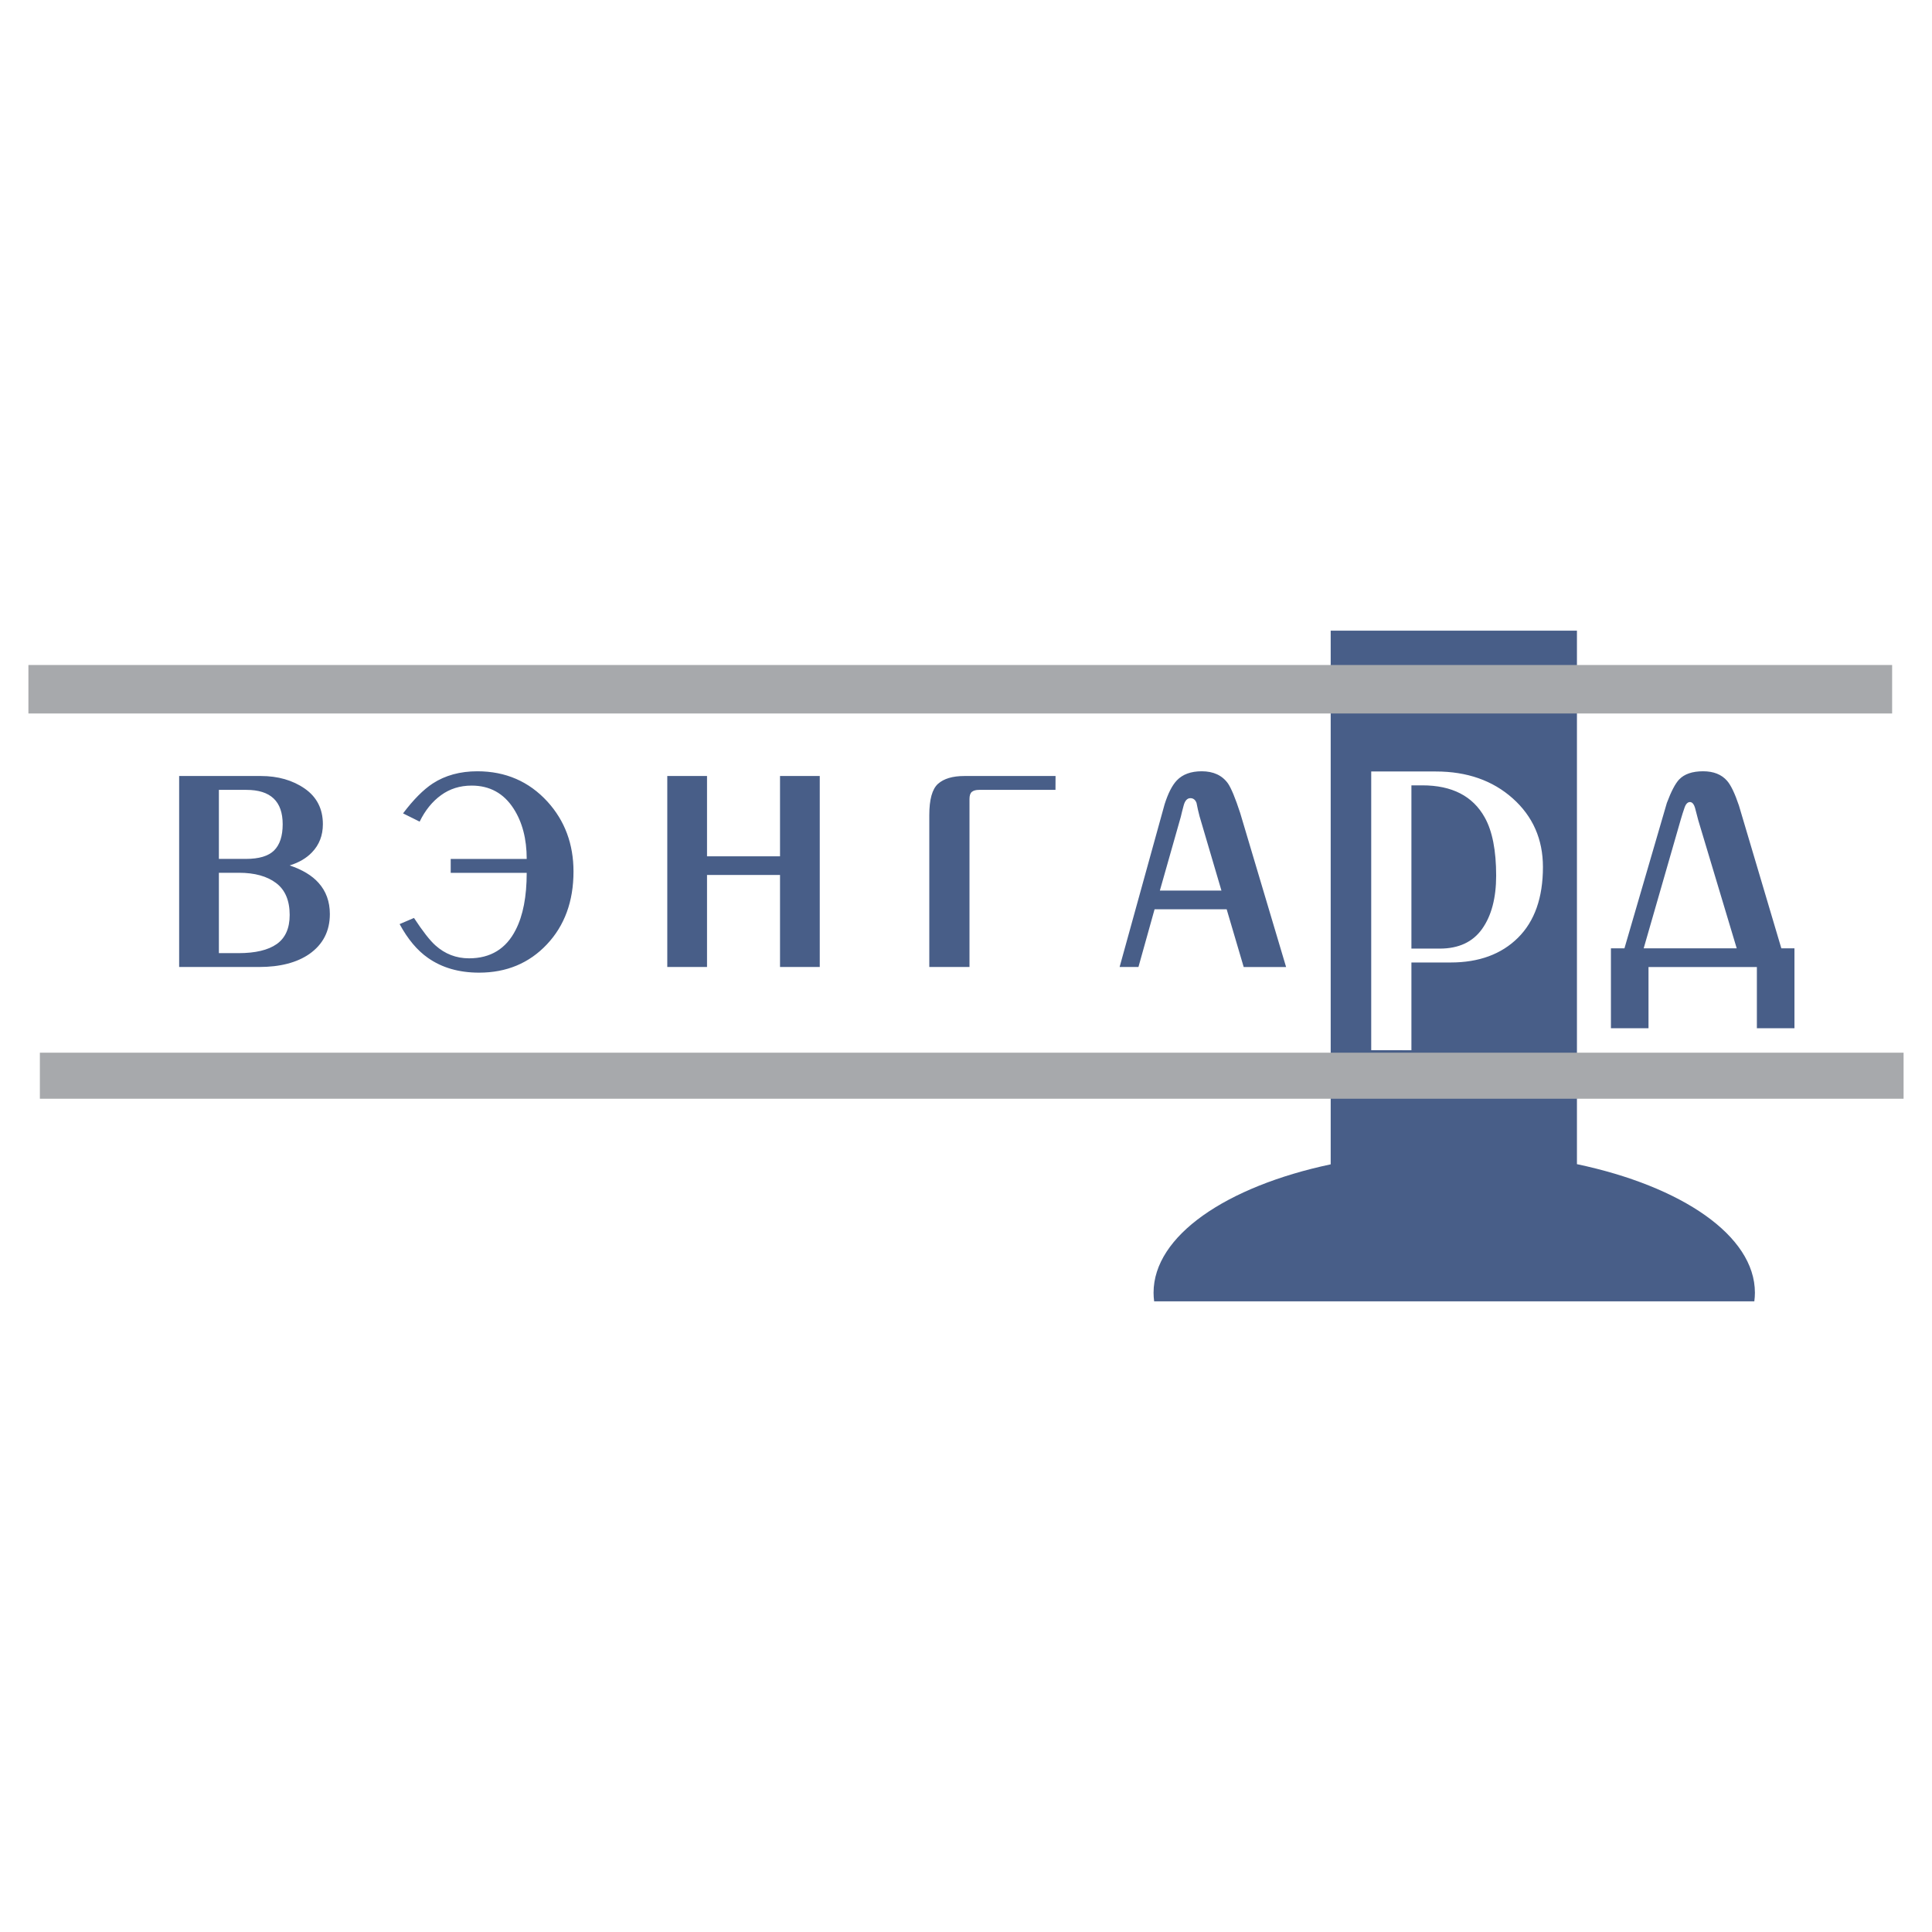
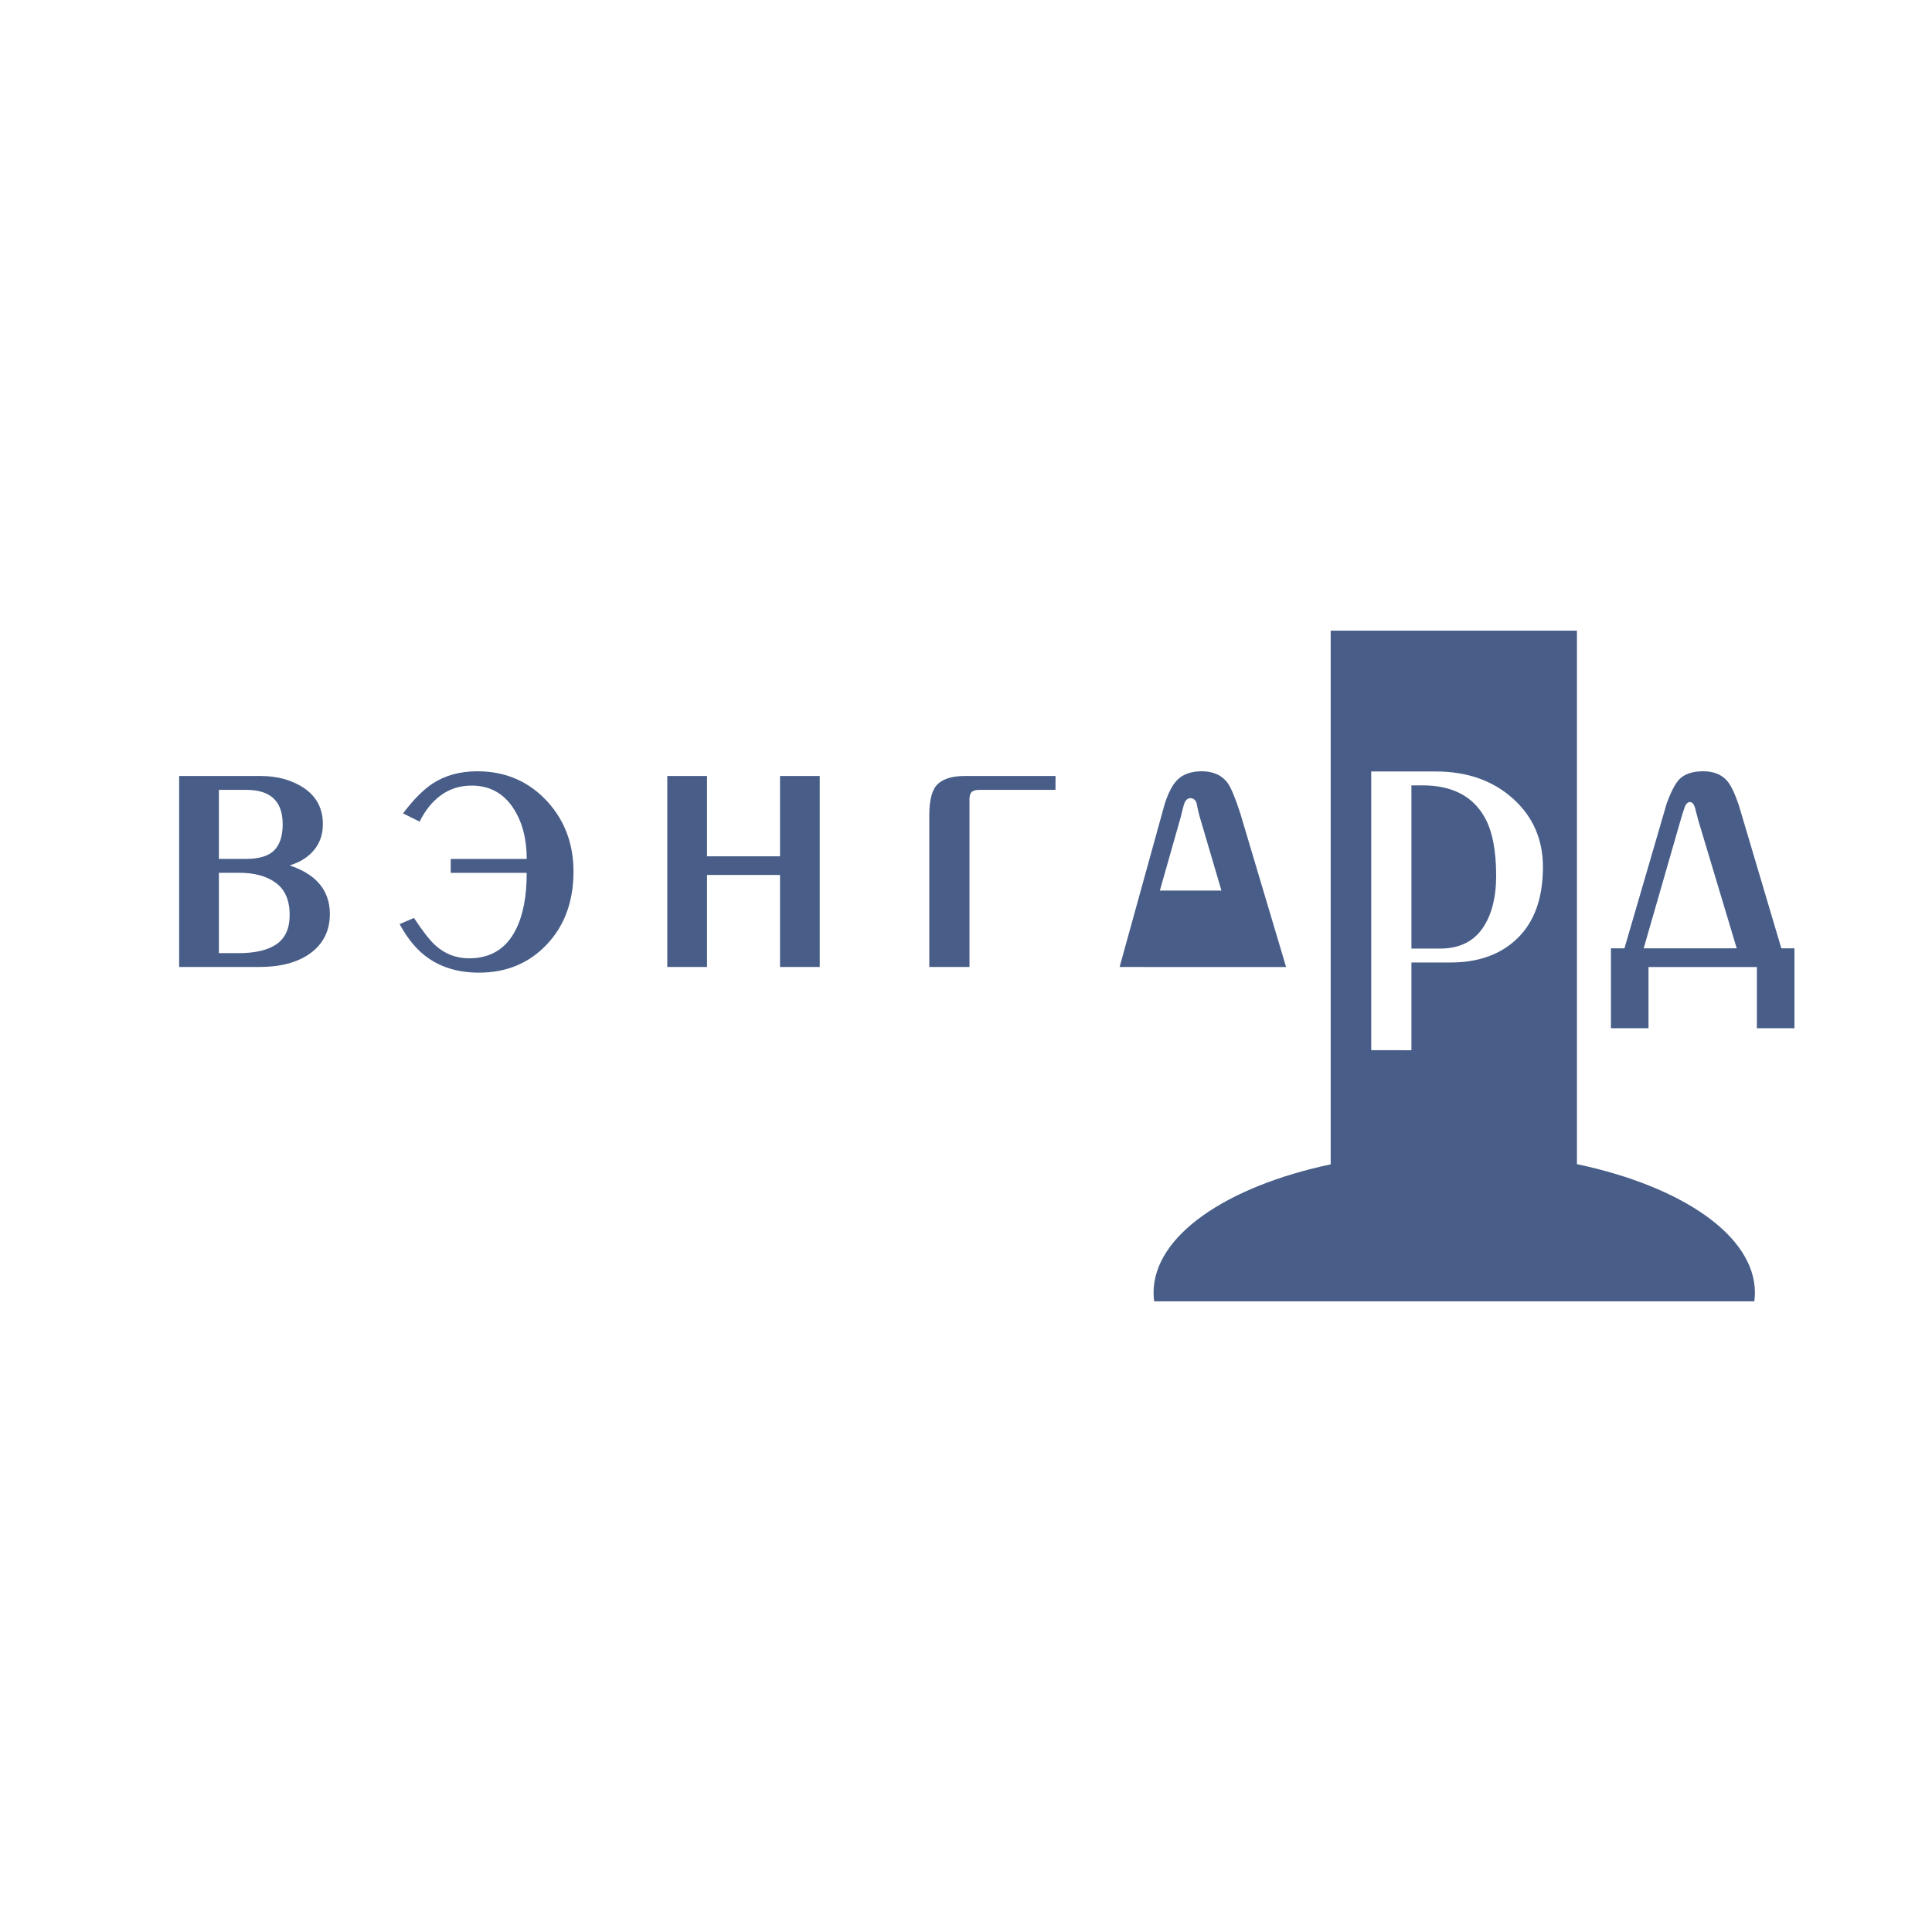
<svg xmlns="http://www.w3.org/2000/svg" version="1.0" id="Layer_1" x="0px" y="0px" width="192.756px" height="192.756px" viewBox="0 0 192.756 192.756" enable-background="new 0 0 192.756 192.756" xml:space="preserve">
  <g>
-     <polygon fill-rule="evenodd" clip-rule="evenodd" fill="#FFFFFF" points="0,0 192.756,0 192.756,192.756 0,192.756 0,0  " />
-     <path fill-rule="evenodd" clip-rule="evenodd" fill="#485E88" d="M169.92,76.95c1.042,0,1.847,0.321,2.396,0.957   c0.374,0.427,0.771,1.254,1.178,2.464l4.231,14.246h1.308v7.972h-3.749v-6.11h-10.812v6.11h-3.749v-7.972h1.348l4.23-14.504   c0.431-1.153,0.844-1.935,1.218-2.334C168.039,77.225,168.844,76.95,169.92,76.95L169.92,76.95z M168.611,80.021   c-0.231,0-0.419,0.191-0.544,0.562c-0.13,0.377-0.26,0.771-0.373,1.17l-3.704,12.861h9.282l-3.834-12.771   c-0.085-0.349-0.192-0.743-0.306-1.17C169.02,80.241,168.838,80.021,168.611,80.021L168.611,80.021z M157.332,116.148V62.92   h-24.569v53.246c-10.405,2.209-17.672,7.125-17.672,12.809c0,0.289,0.021,0.576,0.058,0.861h59.88   c0.037-0.285,0.059-0.572,0.059-0.861C175.087,123.275,167.78,118.352,157.332,116.148L157.332,116.148z M140.817,104.781   l-4.01-0.006V76.971h6.45c3.104,0,5.664,0.895,7.669,2.684s3.013,4.079,3.013,6.847c0,3.061-0.832,5.412-2.486,7.055   c-1.653,1.643-3.896,2.47-6.717,2.47h-3.919V104.781L140.817,104.781z M140.817,78.354v16.288h2.832   c1.886,0,3.296-0.659,4.225-1.969c0.929-1.311,1.398-3.083,1.398-5.306c0-2.509-0.379-4.45-1.138-5.806   c-1.189-2.138-3.269-3.207-6.23-3.207H140.817L140.817,78.354z M115.719,88.855h6.145l-2.18-7.399   c-0.113-0.433-0.221-0.883-0.306-1.345c-0.114-0.315-0.323-0.478-0.612-0.478c-0.317,0-0.544,0.248-0.674,0.737   c-0.13,0.49-0.227,0.867-0.283,1.125L115.719,88.855L115.719,88.855z M113.583,96.478h-1.88l4.491-16.237   c0.346-1.092,0.754-1.891,1.218-2.38c0.578-0.607,1.41-0.911,2.486-0.911c1.161,0,2.039,0.405,2.617,1.215   c0.316,0.461,0.73,1.446,1.217,2.943l4.582,15.371h-4.23l-1.699-5.761h-7.192L113.583,96.478L113.583,96.478z M105.312,77.422   l-0.006,1.384h-7.623c-0.317,0-0.561,0.067-0.719,0.197c-0.159,0.129-0.238,0.371-0.238,0.714v16.76h-4.01V81.321   c0-1.553,0.289-2.599,0.867-3.116s1.456-0.782,2.617-0.782H105.312L105.312,77.422z M70.54,96.478h-3.965V77.422h3.965v8.012h7.283   v-8.012h3.964v19.056h-3.964v-9.182H70.54V96.478L70.54,96.478z M40.214,81.152l1.654,0.822c0.549-1.125,1.263-2.009,2.135-2.639   c0.872-0.636,1.892-0.956,3.053-0.956c1.801,0,3.2,0.765,4.185,2.295c0.873,1.355,1.309,3.032,1.309,5.024h-7.583v1.384h7.583   c0,2.369-0.368,4.265-1.093,5.677c-0.957,1.901-2.515,2.853-4.661,2.853c-1.28,0-2.401-0.433-3.358-1.294   c-0.549-0.49-1.263-1.407-2.135-2.734l-1.433,0.613c0.81,1.497,1.755,2.627,2.832,3.376c1.394,0.979,3.092,1.469,5.097,1.469   c2.73,0,4.99-0.94,6.757-2.813c1.772-1.874,2.662-4.304,2.662-7.274c0-2.74-0.866-5.069-2.594-6.971   c-1.846-2.02-4.186-3.033-7-3.033c-1.71,0-3.2,0.405-4.446,1.215c-0.929,0.608-1.925,1.604-2.967,2.988H40.214L40.214,81.152z    M17.874,96.478V77.422h8.15c1.71,0,3.177,0.422,4.378,1.254c1.206,0.838,1.812,2.025,1.812,3.556c0,1.125-0.368,2.064-1.093,2.813   c-0.549,0.574-1.292,1.012-2.22,1.299c1.274,0.428,2.237,1.013,2.877,1.733c0.753,0.833,1.132,1.879,1.132,3.117   c0,1.699-0.685,3.032-2.05,3.989c-1.246,0.861-2.922,1.294-5.012,1.294H17.874L17.874,96.478z M21.838,87.077v8.018h1.959   c1.682,0,2.957-0.304,3.812-0.906c0.861-0.607,1.292-1.575,1.292-2.903c0-1.44-0.454-2.509-1.354-3.185   c-0.9-0.681-2.141-1.024-3.704-1.024H21.838L21.838,87.077z M21.838,78.806v6.887h2.701c1.303,0,2.243-0.281,2.809-0.844   c0.566-0.562,0.855-1.435,0.855-2.616c0-2.284-1.206-3.427-3.619-3.427H21.838L21.838,78.806z" />
-     <path fill-rule="evenodd" clip-rule="evenodd" fill="#A7A9AC" d="M3.978,109.621h185.943v-4.594H3.978V109.621L3.978,109.621z    M2.834,71.184h185.944v-4.837H2.834V71.184L2.834,71.184z" />
+     <path fill-rule="evenodd" clip-rule="evenodd" fill="#485E88" d="M169.92,76.95c1.042,0,1.847,0.321,2.396,0.957   c0.374,0.427,0.771,1.254,1.178,2.464l4.231,14.246h1.308v7.972h-3.749v-6.11h-10.812v6.11h-3.749v-7.972h1.348l4.23-14.504   c0.431-1.153,0.844-1.935,1.218-2.334C168.039,77.225,168.844,76.95,169.92,76.95L169.92,76.95z M168.611,80.021   c-0.231,0-0.419,0.191-0.544,0.562c-0.13,0.377-0.26,0.771-0.373,1.17l-3.704,12.861h9.282l-3.834-12.771   c-0.085-0.349-0.192-0.743-0.306-1.17C169.02,80.241,168.838,80.021,168.611,80.021L168.611,80.021z M157.332,116.148V62.92   h-24.569v53.246c-10.405,2.209-17.672,7.125-17.672,12.809c0,0.289,0.021,0.576,0.058,0.861h59.88   c0.037-0.285,0.059-0.572,0.059-0.861C175.087,123.275,167.78,118.352,157.332,116.148L157.332,116.148z M140.817,104.781   l-4.01-0.006V76.971h6.45c3.104,0,5.664,0.895,7.669,2.684s3.013,4.079,3.013,6.847c0,3.061-0.832,5.412-2.486,7.055   c-1.653,1.643-3.896,2.47-6.717,2.47h-3.919V104.781L140.817,104.781z M140.817,78.354v16.288h2.832   c1.886,0,3.296-0.659,4.225-1.969c0.929-1.311,1.398-3.083,1.398-5.306c0-2.509-0.379-4.45-1.138-5.806   c-1.189-2.138-3.269-3.207-6.23-3.207H140.817L140.817,78.354z M115.719,88.855h6.145l-2.18-7.399   c-0.113-0.433-0.221-0.883-0.306-1.345c-0.114-0.315-0.323-0.478-0.612-0.478c-0.317,0-0.544,0.248-0.674,0.737   c-0.13,0.49-0.227,0.867-0.283,1.125L115.719,88.855L115.719,88.855z M113.583,96.478h-1.88l4.491-16.237   c0.346-1.092,0.754-1.891,1.218-2.38c0.578-0.607,1.41-0.911,2.486-0.911c1.161,0,2.039,0.405,2.617,1.215   c0.316,0.461,0.73,1.446,1.217,2.943l4.582,15.371h-4.23h-7.192L113.583,96.478L113.583,96.478z M105.312,77.422   l-0.006,1.384h-7.623c-0.317,0-0.561,0.067-0.719,0.197c-0.159,0.129-0.238,0.371-0.238,0.714v16.76h-4.01V81.321   c0-1.553,0.289-2.599,0.867-3.116s1.456-0.782,2.617-0.782H105.312L105.312,77.422z M70.54,96.478h-3.965V77.422h3.965v8.012h7.283   v-8.012h3.964v19.056h-3.964v-9.182H70.54V96.478L70.54,96.478z M40.214,81.152l1.654,0.822c0.549-1.125,1.263-2.009,2.135-2.639   c0.872-0.636,1.892-0.956,3.053-0.956c1.801,0,3.2,0.765,4.185,2.295c0.873,1.355,1.309,3.032,1.309,5.024h-7.583v1.384h7.583   c0,2.369-0.368,4.265-1.093,5.677c-0.957,1.901-2.515,2.853-4.661,2.853c-1.28,0-2.401-0.433-3.358-1.294   c-0.549-0.49-1.263-1.407-2.135-2.734l-1.433,0.613c0.81,1.497,1.755,2.627,2.832,3.376c1.394,0.979,3.092,1.469,5.097,1.469   c2.73,0,4.99-0.94,6.757-2.813c1.772-1.874,2.662-4.304,2.662-7.274c0-2.74-0.866-5.069-2.594-6.971   c-1.846-2.02-4.186-3.033-7-3.033c-1.71,0-3.2,0.405-4.446,1.215c-0.929,0.608-1.925,1.604-2.967,2.988H40.214L40.214,81.152z    M17.874,96.478V77.422h8.15c1.71,0,3.177,0.422,4.378,1.254c1.206,0.838,1.812,2.025,1.812,3.556c0,1.125-0.368,2.064-1.093,2.813   c-0.549,0.574-1.292,1.012-2.22,1.299c1.274,0.428,2.237,1.013,2.877,1.733c0.753,0.833,1.132,1.879,1.132,3.117   c0,1.699-0.685,3.032-2.05,3.989c-1.246,0.861-2.922,1.294-5.012,1.294H17.874L17.874,96.478z M21.838,87.077v8.018h1.959   c1.682,0,2.957-0.304,3.812-0.906c0.861-0.607,1.292-1.575,1.292-2.903c0-1.44-0.454-2.509-1.354-3.185   c-0.9-0.681-2.141-1.024-3.704-1.024H21.838L21.838,87.077z M21.838,78.806v6.887h2.701c1.303,0,2.243-0.281,2.809-0.844   c0.566-0.562,0.855-1.435,0.855-2.616c0-2.284-1.206-3.427-3.619-3.427H21.838L21.838,78.806z" />
  </g>
</svg>